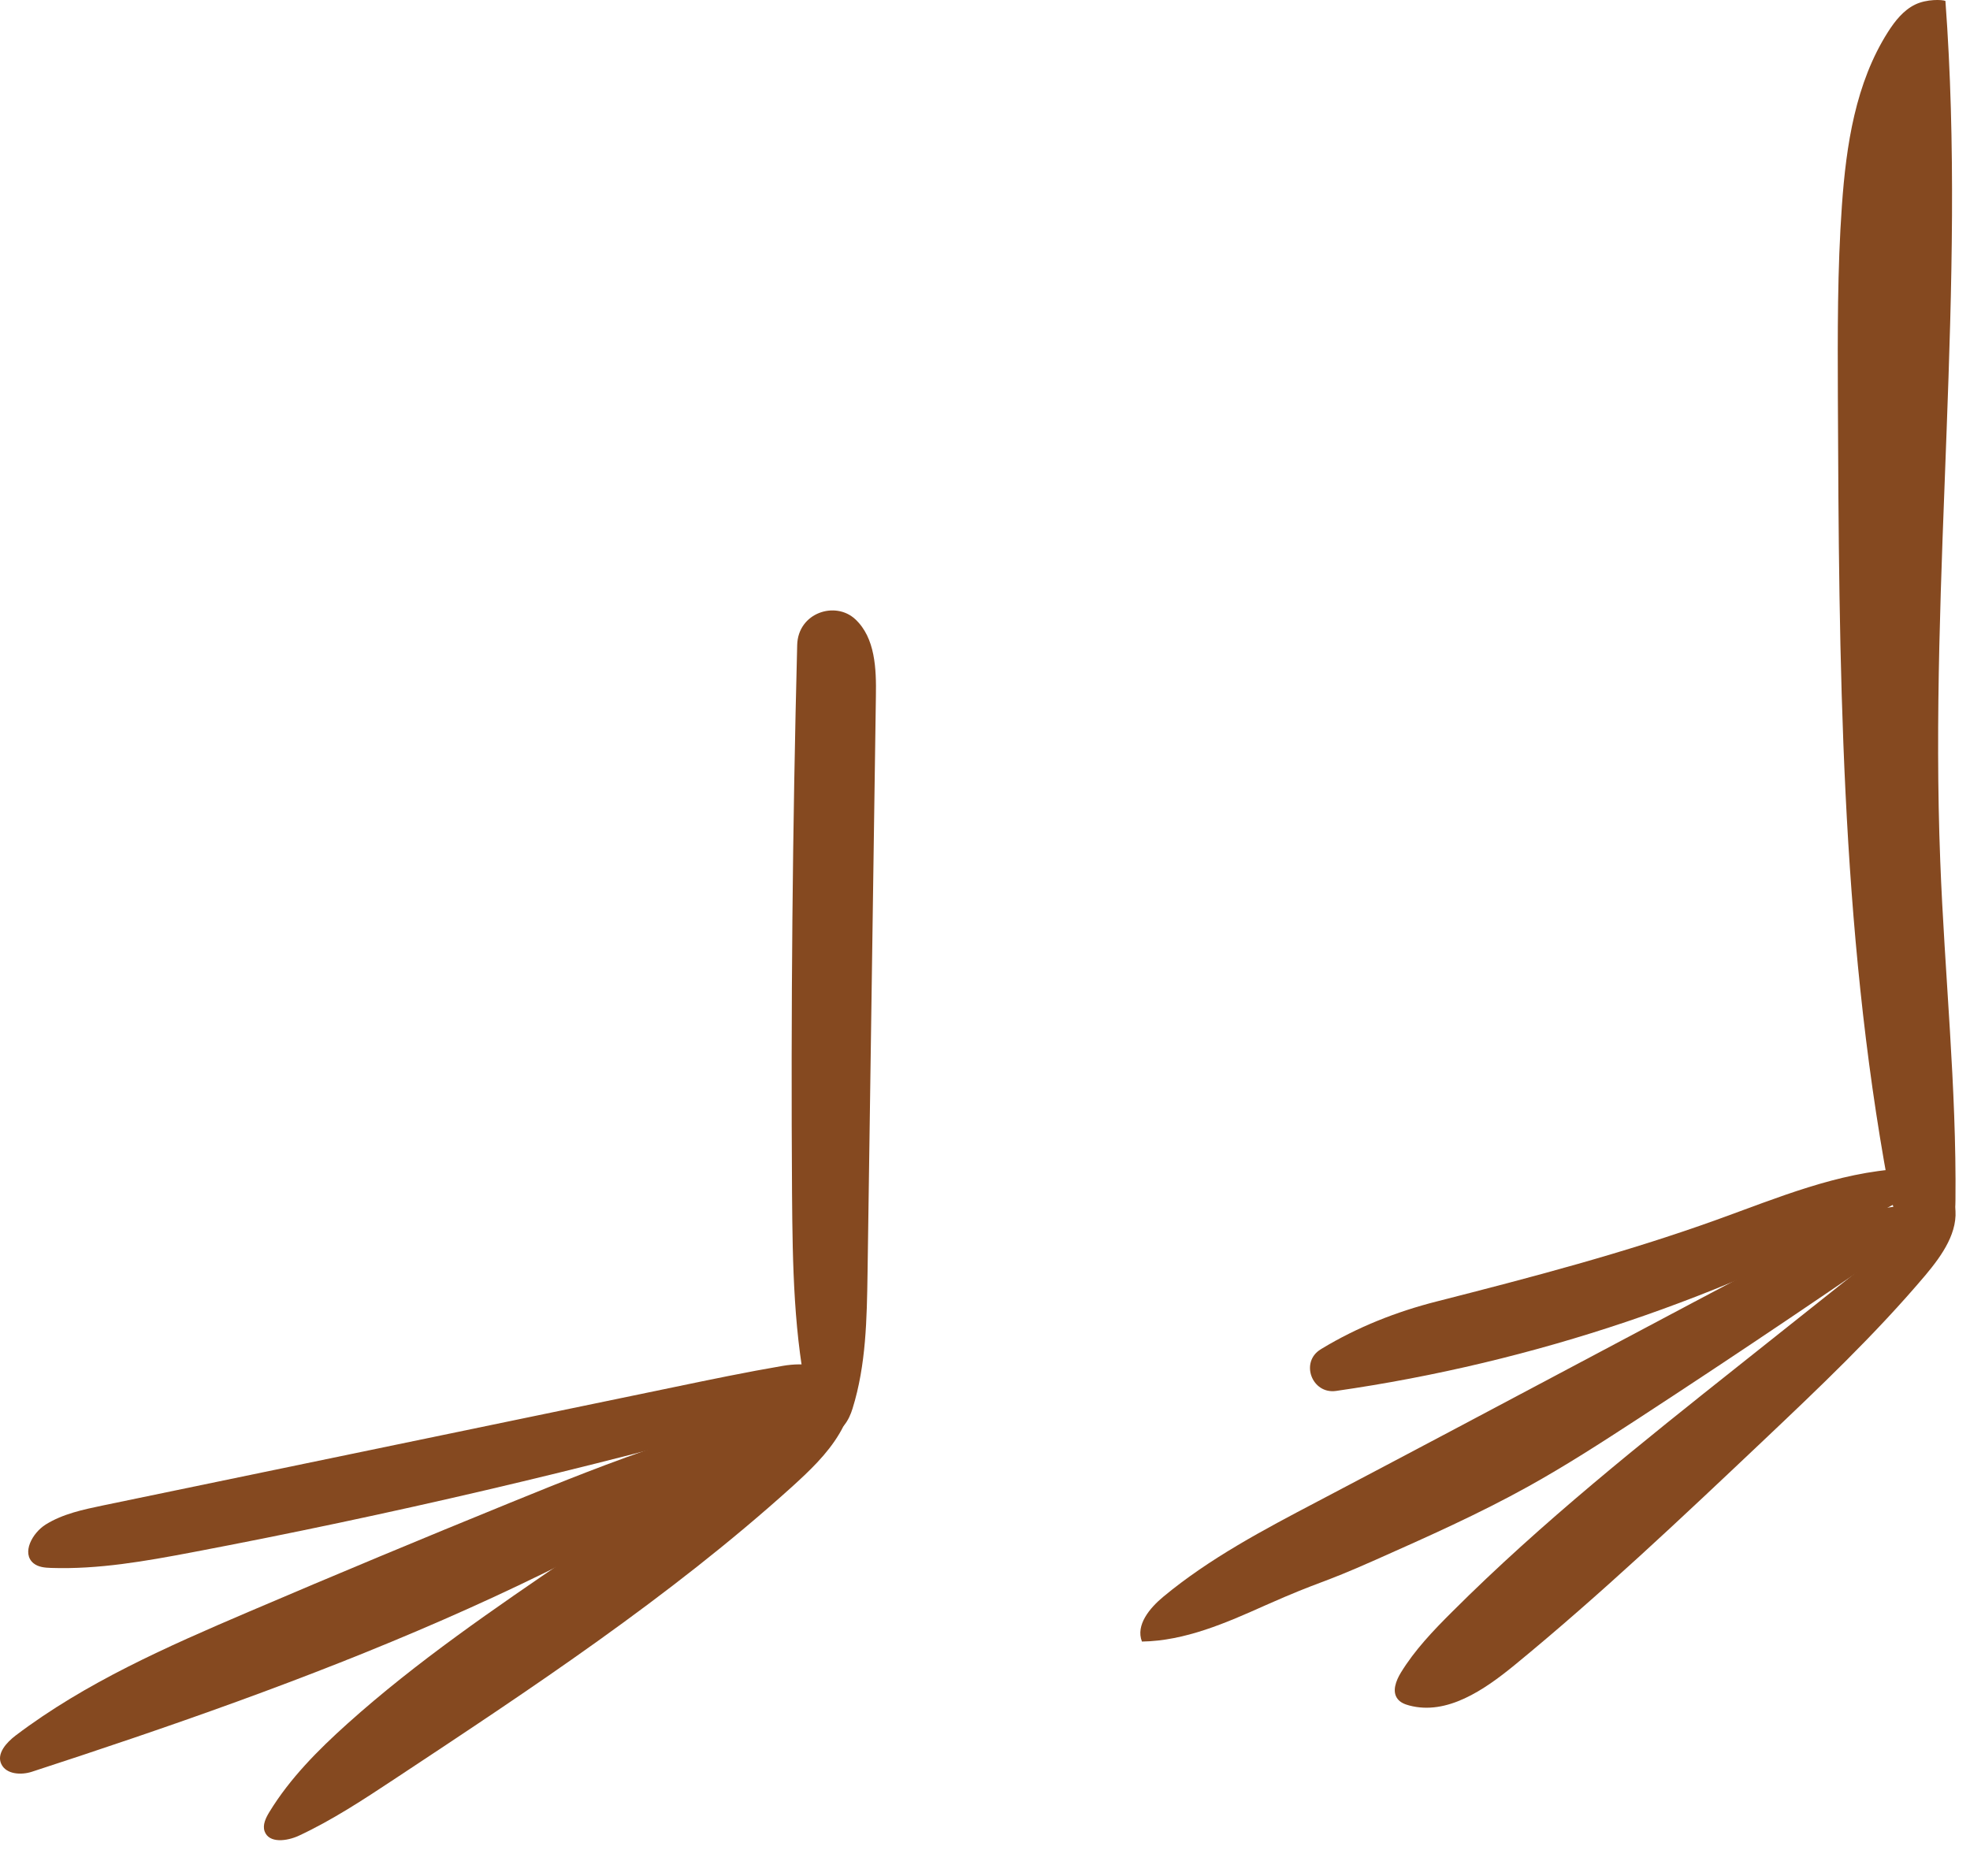
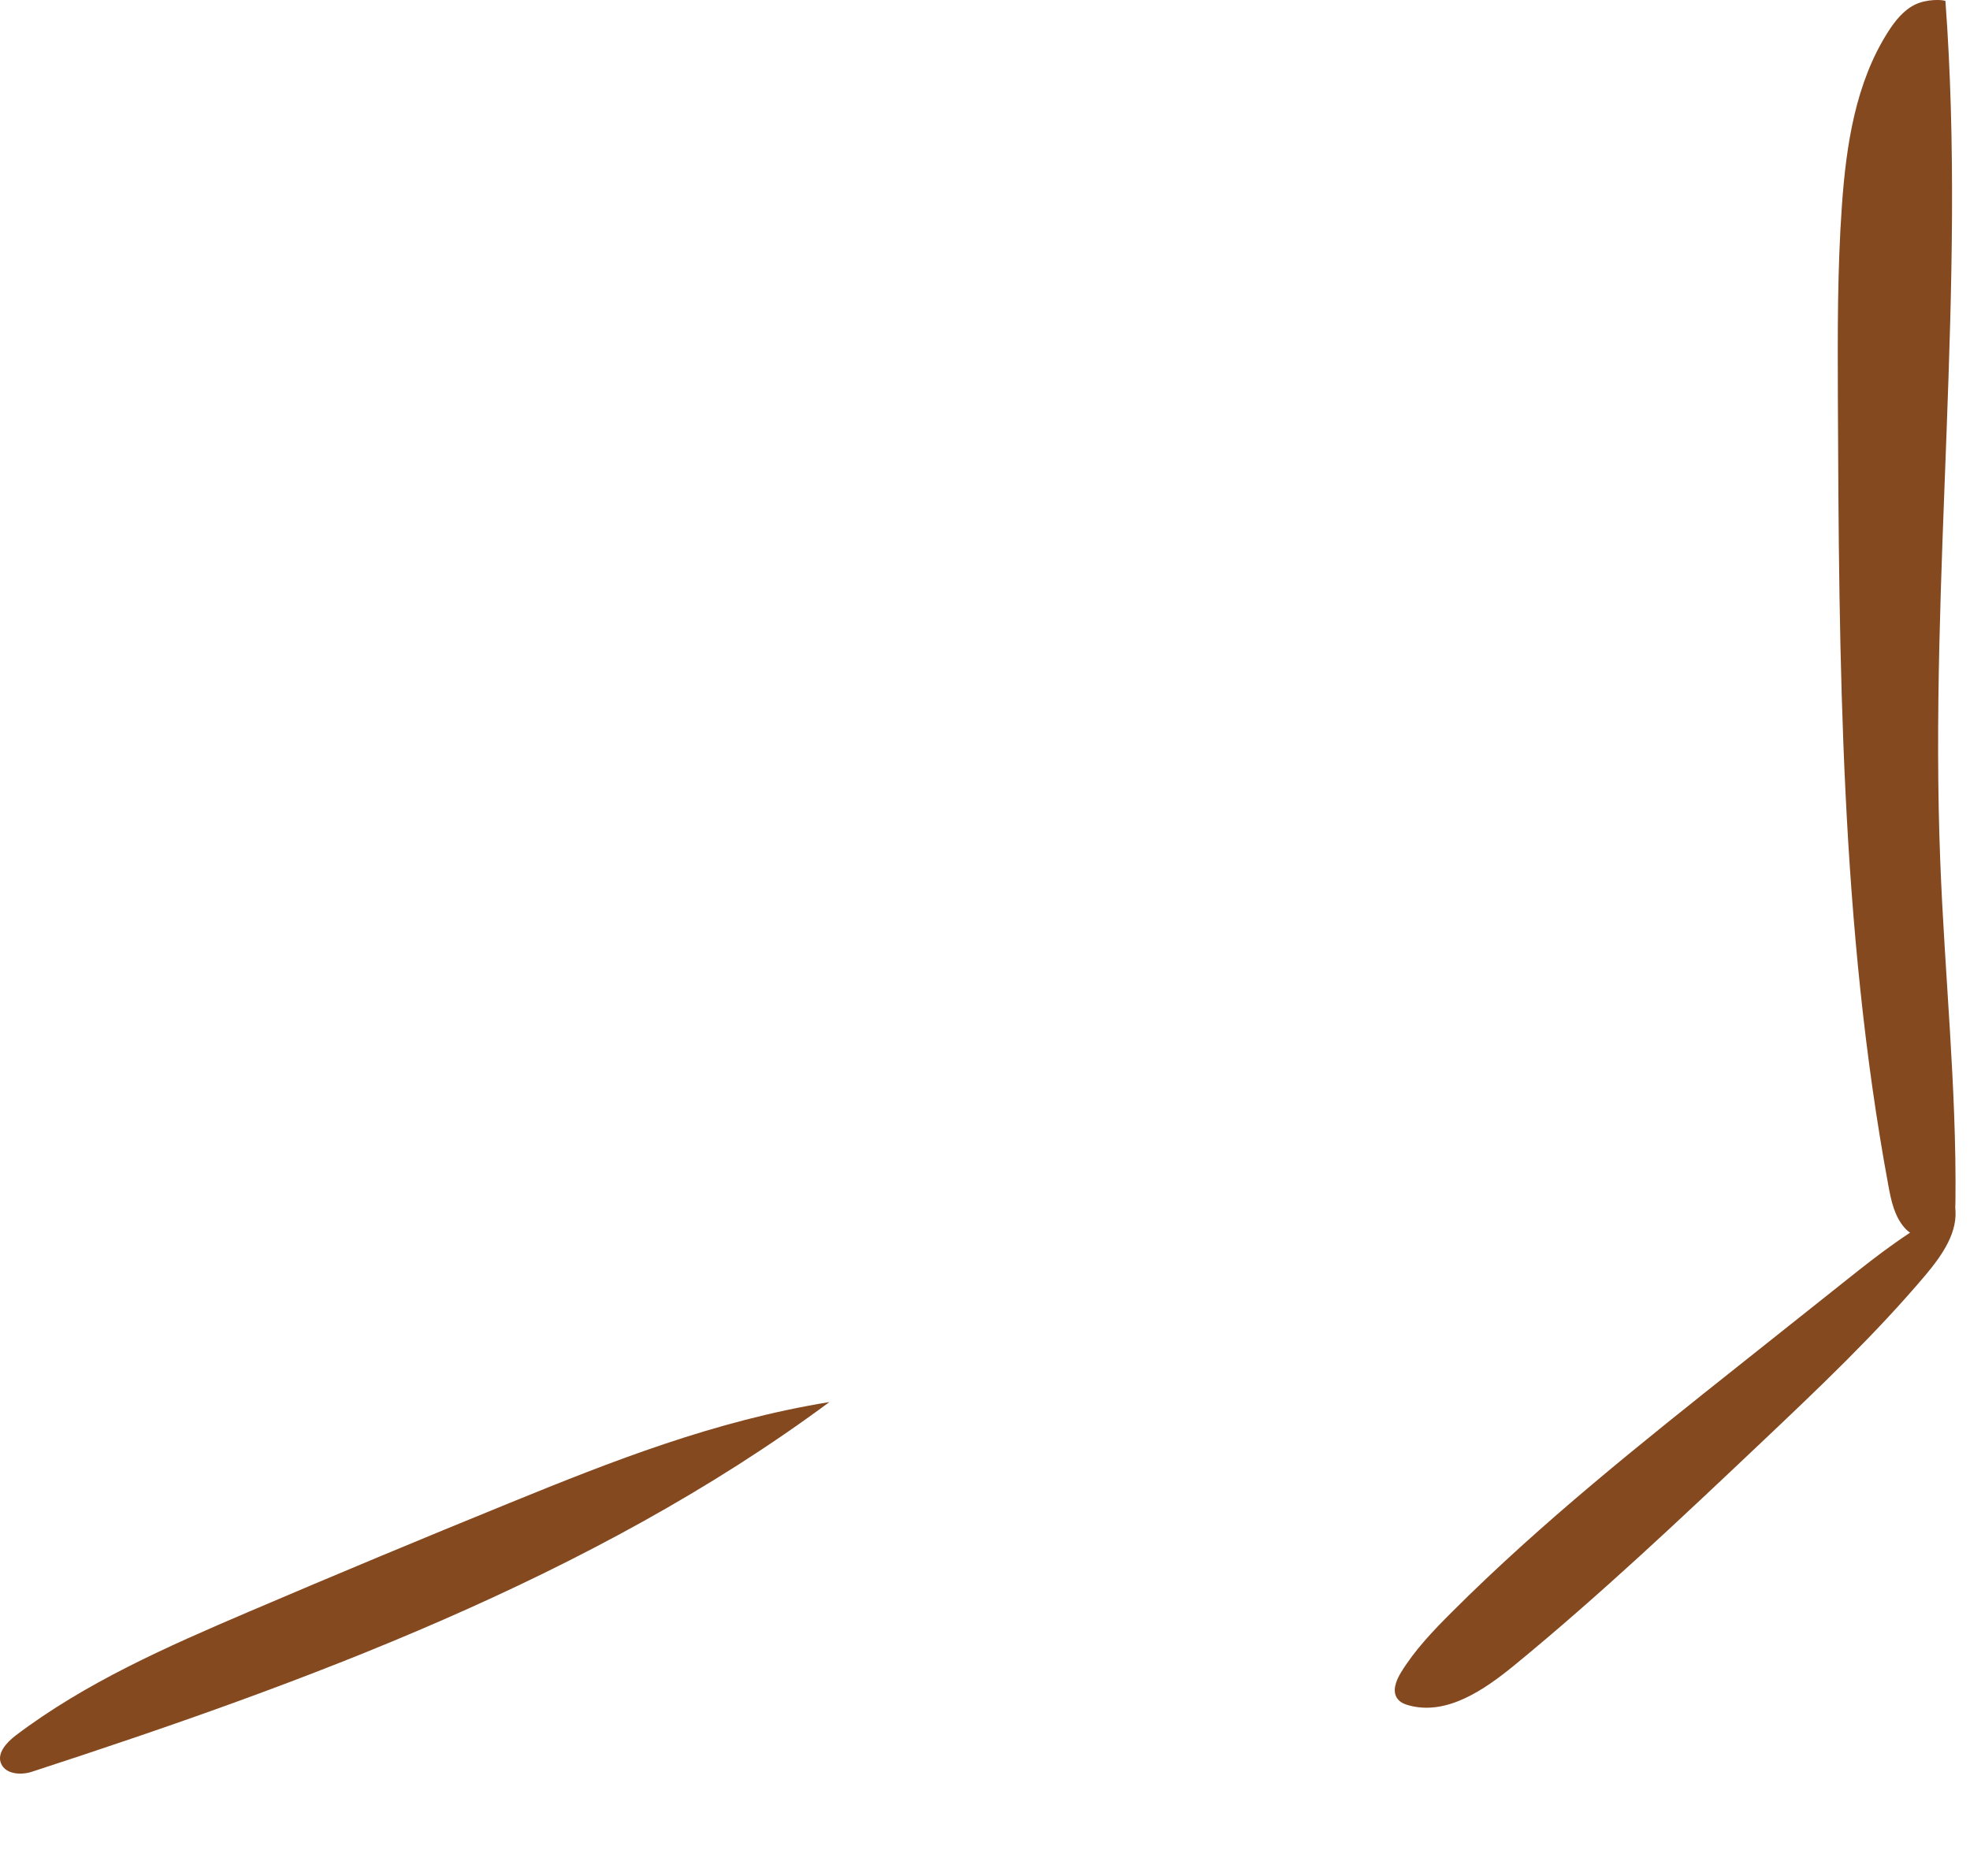
<svg xmlns="http://www.w3.org/2000/svg" width="42" height="40" viewBox="0 0 42 40" fill="none">
  <path d="M41.476 0.02C41.929 6.12 41.127 12.251 41.366 18.367C41.459 20.777 41.715 23.183 41.69 25.596C41.687 25.853 41.668 26.142 41.474 26.312C41.23 26.529 40.82 26.424 40.604 26.178C40.389 25.933 40.317 25.597 40.259 25.275C39.236 19.753 39.208 14.102 39.183 8.485C39.178 7.118 39.172 5.749 39.269 4.383C39.36 3.096 39.559 1.77 40.251 0.682C40.401 0.447 40.581 0.219 40.829 0.098C41.078 -0.024 41.412 -0.009 41.476 0.02Z" fill="#854920" />
  <path d="M41.68 25.717C41.764 26.261 41.405 26.765 41.053 27.186C39.977 28.459 38.766 29.606 37.556 30.752C35.836 32.379 34.114 34.008 32.284 35.509C31.639 36.036 30.847 36.579 30.045 36.365C29.95 36.34 29.855 36.302 29.796 36.224C29.673 36.065 29.762 35.836 29.866 35.665C30.162 35.181 30.557 34.768 30.959 34.368C32.87 32.458 34.988 30.772 37.103 29.092C37.861 28.491 38.618 27.888 39.376 27.285C40.032 26.764 40.691 26.24 41.68 25.717Z" fill="#854920" />
-   <path d="M41.347 25.923C39.223 27.4 37.078 28.845 34.912 30.258C34.148 30.756 33.382 31.251 32.586 31.693C31.531 32.279 30.428 32.77 29.326 33.26C28.087 33.811 28.215 33.681 26.976 34.23C26.136 34.606 25.266 34.987 24.346 35.002C24.208 34.65 24.511 34.287 24.803 34.045C25.793 33.224 26.942 32.618 28.082 32.019C32.159 29.875 34.871 28.413 38.948 26.266C39.697 25.873 40.522 25.466 41.347 25.923Z" fill="#854920" />
-   <path d="M40.518 25.6C36.8 27.672 32.698 29.053 28.485 29.658C27.969 29.732 27.713 29.042 28.156 28.772C28.166 28.767 28.174 28.761 28.183 28.755C28.942 28.296 29.772 27.968 30.631 27.75C32.639 27.238 34.649 26.711 36.601 26.008C37.892 25.543 39.183 24.995 40.553 24.921C40.793 24.908 41.131 25.021 41.074 25.255C41.053 25.338 40.983 25.397 40.917 25.448C40.685 25.623 40.425 25.759 40.518 25.6Z" fill="#854920" />
-   <path d="M16.996 13.753C16.896 17.651 16.86 21.552 16.886 25.451C16.898 26.968 16.919 28.498 17.252 29.977C17.307 30.23 17.434 30.531 17.69 30.544C17.944 30.558 18.102 30.277 18.176 30.034C18.466 29.105 18.481 28.117 18.496 27.146C18.555 23.045 18.616 18.945 18.674 14.843C18.684 14.261 18.661 13.603 18.236 13.205C17.81 12.805 17.013 13.064 16.996 13.753Z" fill="#854920" />
-   <path d="M18.153 29.096C18.293 29.589 18.157 30.129 17.895 30.569C17.634 31.009 17.254 31.367 16.875 31.711C14.269 34.06 11.33 36.004 8.404 37.938C7.746 38.373 7.088 38.807 6.373 39.141C6.121 39.258 5.734 39.311 5.641 39.047C5.594 38.911 5.666 38.763 5.742 38.638C6.18 37.919 6.781 37.316 7.407 36.753C8.886 35.426 10.536 34.301 12.178 33.182C14.213 31.798 16.245 30.412 18.153 29.096Z" fill="#854920" />
  <path d="M17.683 29.895C12.622 33.647 6.434 35.902 0.677 37.779C0.447 37.853 0.131 37.833 0.028 37.614C-0.078 37.393 0.136 37.156 0.332 37.006C1.83 35.872 3.569 35.108 5.296 34.37C7.151 33.577 9.011 32.802 10.879 32.041C13.046 31.157 15.229 30.295 17.683 29.895Z" fill="#854920" />
-   <path d="M16.59 30.176C12.467 31.327 8.295 32.303 4.091 33.1C3.099 33.288 2.098 33.466 1.089 33.432C0.958 33.428 0.818 33.416 0.715 33.333C0.454 33.119 0.687 32.686 0.975 32.506C1.339 32.279 1.772 32.188 2.193 32.1C6.251 31.259 10.307 30.418 14.365 29.578C15.139 29.417 15.913 29.256 16.692 29.123C17.122 29.049 17.71 29.08 17.814 29.503C17.902 29.859 17.534 30.17 17.177 30.257C16.823 30.346 16.432 30.32 16.59 30.176Z" fill="#854920" />
</svg>